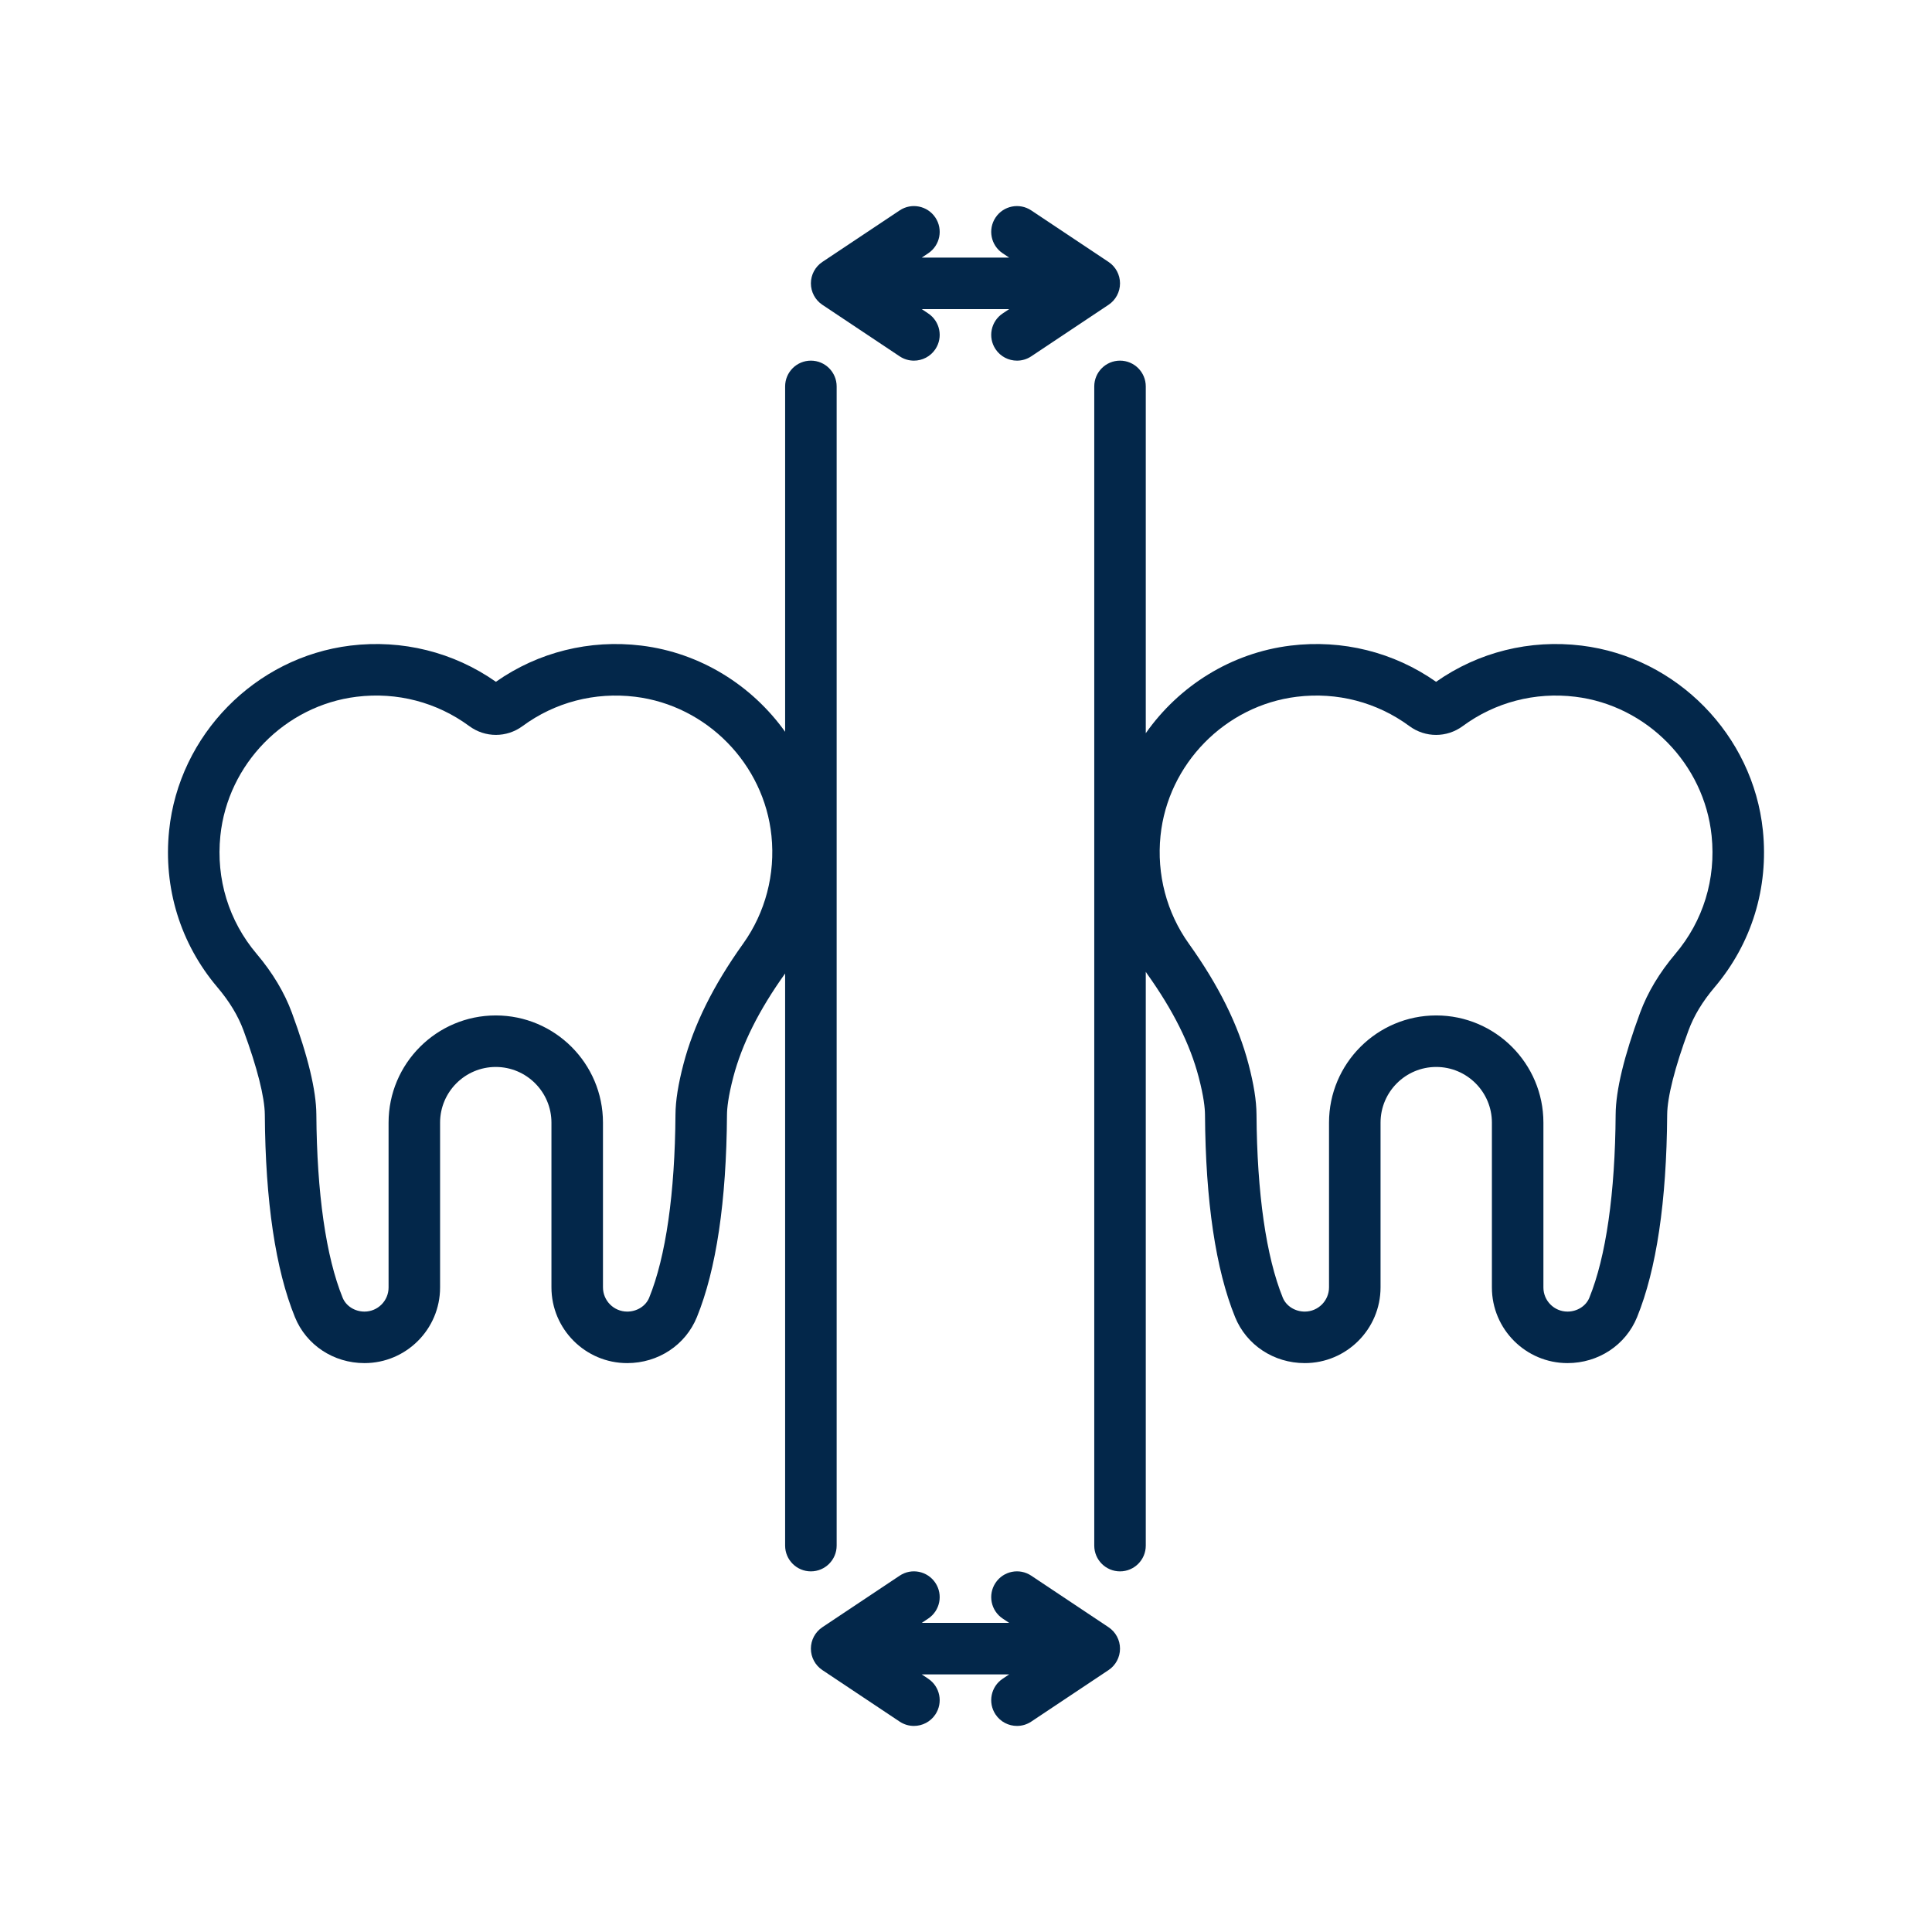
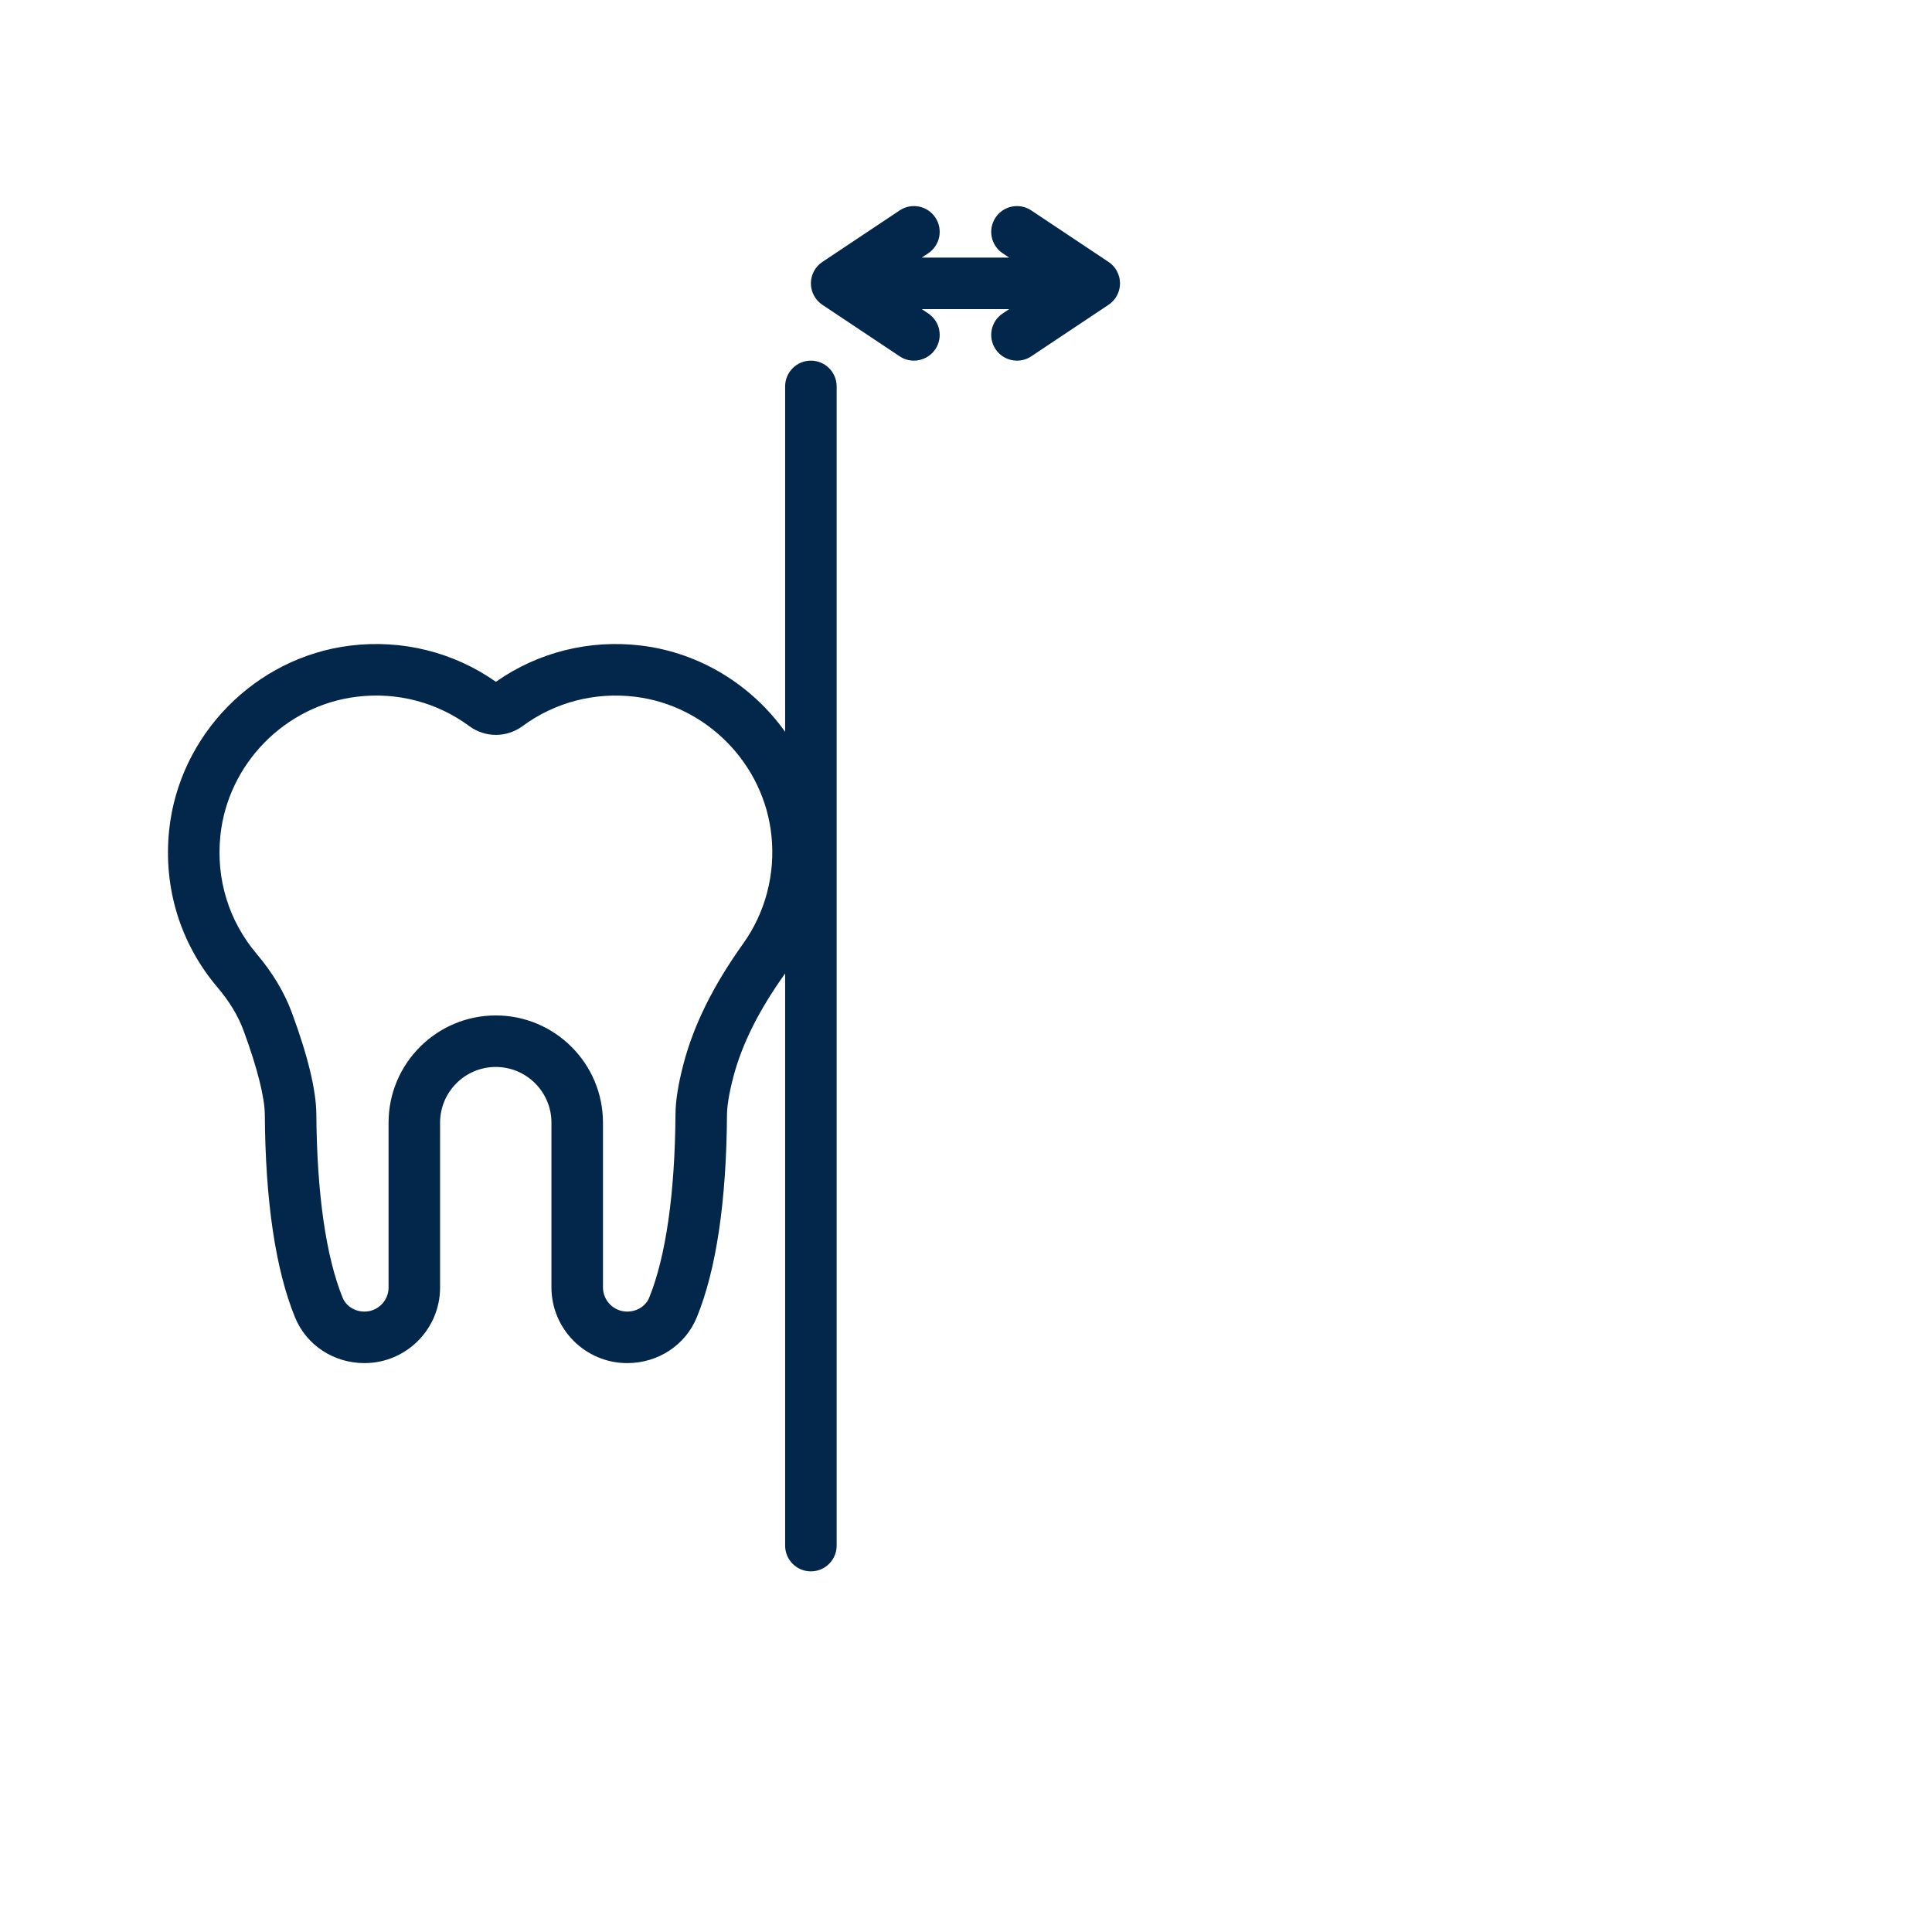
<svg xmlns="http://www.w3.org/2000/svg" version="1.1" id="gap" x="0px" y="0px" width="512px" height="512px" viewBox="0 0 512 512" enable-background="new 0 0 512 512" xml:space="preserve">
  <g>
-     <path fill="#03274A" d="M467.182,220.092c-2.6-25.307-22.803-45.913-48.043-49c-13.727-1.683-27.366,1.72-38.561,9.593   c-11.202-7.869-24.827-11.267-38.563-9.593c-15.787,1.93-29.603,10.716-38.373,23.217v-91.907c0-3.77-3.057-6.827-6.827-6.827   c-3.77,0-6.826,3.057-6.826,6.827v307.2c0,3.771,3.057,6.827,6.826,6.827c3.771,0,6.827-3.057,6.827-6.827V257.539   c0.107,0.154,0.194,0.316,0.304,0.468c6.933,9.701,11.419,18.669,13.713,27.423c1.367,5.207,1.668,8.297,1.676,9.98   c0.154,22.943,2.837,40.987,7.971,53.623c3.011,7.414,10.261,12.203,18.473,12.203c11.073,0,20.081-9.006,20.081-20.08V297.51   c0-8.138,6.616-14.756,14.754-14.756s14.756,6.62,14.756,14.756v43.69c0,11.048,8.991,20.036,20.036,20.036   c8.19,0,15.423-4.78,18.434-12.174c5.141-12.636,7.827-30.686,7.98-53.654c0.031-4.637,2.033-12.559,5.645-22.316   c1.44-3.913,3.713-7.673,6.945-11.488C464.208,250.032,468.744,235.288,467.182,220.092L467.182,220.092z M443.987,252.781   c-4.22,4.986-7.362,10.23-9.337,15.584c-4.26,11.526-6.442,20.592-6.487,26.953c-0.14,20.927-2.553,37.732-6.973,48.601   c-0.893,2.192-3.218,3.666-5.788,3.666c-3.519,0-6.383-2.864-6.383-6.383v-43.69c0-15.668-12.743-28.41-28.409-28.41   c-15.663,0-28.407,12.744-28.407,28.41v43.646c0,3.543-2.883,6.427-6.428,6.427c-2.587,0-4.93-1.483-5.826-3.69   c-4.413-10.869-6.823-27.666-6.963-48.569c-0.024-3.634-0.717-8.003-2.123-13.356c-2.721-10.387-7.894-20.82-15.814-31.899   c-5.883-8.229-8.547-18.382-7.501-28.583c1.956-19.026,17.147-34.521,36.124-36.84c10.684-1.311,21.267,1.454,29.836,7.777   c4.227,3.113,9.9,3.116,14.133-0.003c8.567-6.316,19.166-9.08,29.832-7.774c18.977,2.319,34.168,17.814,36.123,36.843   C454.782,232.955,451.369,244.069,443.987,252.781L443.987,252.781z" />
    <path fill="#03274A" d="M221.722,409.602v-307.2c0-3.77-3.057-6.827-6.827-6.827s-6.827,3.057-6.827,6.827v91.53   c-8.784-12.297-22.465-20.929-38.086-22.84c-13.717-1.676-27.363,1.724-38.561,9.59c-11.199-7.866-24.827-11.264-38.561-9.59   c-25.24,3.087-45.443,23.693-48.042,48.997c-1.563,15.203,2.97,29.947,12.769,41.516c3.231,3.81,5.504,7.571,6.953,11.489   c3.606,9.768,5.61,17.693,5.641,22.316c0.153,22.967,2.84,41.017,7.98,53.65c3.003,7.397,10.236,12.178,18.43,12.178   c11.047,0,20.036-8.99,20.036-20.036v-43.69c0-8.138,6.62-14.756,14.756-14.756s14.756,6.619,14.756,14.756v43.646   c0,11.072,9.006,20.08,20.081,20.08c8.216,0,15.466-4.794,18.47-12.203c5.134-12.629,7.816-30.674,7.97-53.623   c0.01-1.676,0.314-4.77,1.676-9.984c2.294-8.743,6.781-17.713,13.716-27.422c0.005-0.008,0.009-0.014,0.014-0.021v151.617   c0,3.771,3.057,6.827,6.827,6.827S221.722,413.372,221.722,409.602L221.722,409.602z M196.948,250.069   c-7.924,11.083-13.097,21.517-15.817,31.899c-1.403,5.357-2.098,9.723-2.123,13.35c-0.14,20.913-2.55,37.714-6.967,48.58   c-0.893,2.207-3.234,3.687-5.82,3.687c-3.543,0-6.427-2.883-6.427-6.427v-43.646c0-15.668-12.744-28.41-28.409-28.41   s-28.409,12.744-28.409,28.41v43.69c0,3.519-2.864,6.383-6.383,6.383c-2.57,0-4.893-1.474-5.784-3.666   c-4.42-10.866-6.833-27.674-6.973-48.601c-0.043-6.344-2.224-15.413-6.487-26.953c-1.983-5.367-5.126-10.611-9.34-15.587   c-7.376-8.708-10.79-19.819-9.61-31.293c1.956-19.026,17.147-34.521,36.124-36.84c10.687-1.311,21.267,1.454,29.836,7.777   c4.227,3.113,9.904,3.11,14.129-0.003c8.564-6.316,19.157-9.072,29.833-7.773c18.977,2.319,34.167,17.814,36.123,36.843   C205.495,231.682,202.832,241.831,196.948,250.069z" />
    <path fill="#03274A" d="M217.935,80.775l20.48,13.653c1.164,0.776,2.48,1.147,3.78,1.147c2.207,0,4.371-1.067,5.687-3.04   c2.091-3.137,1.244-7.376-1.893-9.467l-1.72-1.146h23.173l-1.721,1.146c-3.137,2.091-3.982,6.33-1.893,9.467   c1.316,1.973,3.48,3.04,5.688,3.04c1.3,0,2.615-0.371,3.779-1.147l20.48-13.653c1.899-1.267,3.039-3.396,3.039-5.68   c0-2.284-1.14-4.414-3.039-5.68l-20.48-13.653c-3.14-2.097-7.379-1.246-9.467,1.893c-2.09,3.137-1.244,7.376,1.893,9.467   l1.721,1.147h-23.173l1.72-1.147c3.137-2.091,3.983-6.33,1.893-9.467c-2.098-3.141-6.337-3.99-9.467-1.893l-20.48,13.653   c-1.899,1.267-3.04,3.396-3.04,5.68C214.895,77.378,216.035,79.508,217.935,80.775z" />
-     <path fill="#03274A" d="M293.775,431.229l-20.48-13.653c-3.14-2.103-7.379-1.246-9.467,1.893c-2.09,3.137-1.244,7.376,1.893,9.467   l1.721,1.147h-23.173l1.72-1.147c3.137-2.091,3.983-6.33,1.893-9.467c-2.098-3.14-6.337-3.997-9.467-1.893l-20.48,13.653   c-1.899,1.267-3.04,3.396-3.04,5.68s1.14,4.414,3.04,5.68l20.48,13.653c1.164,0.776,2.479,1.147,3.78,1.147   c2.207,0,4.371-1.067,5.687-3.04c2.091-3.137,1.244-7.376-1.893-9.467l-1.72-1.146h23.173l-1.721,1.146   c-3.137,2.091-3.982,6.33-1.893,9.467c1.316,1.973,3.48,3.04,5.688,3.04c1.3,0,2.615-0.371,3.779-1.147l20.48-13.653   c1.899-1.266,3.039-3.396,3.039-5.68C296.814,434.625,295.675,432.495,293.775,431.229z" />
  </g>
</svg>